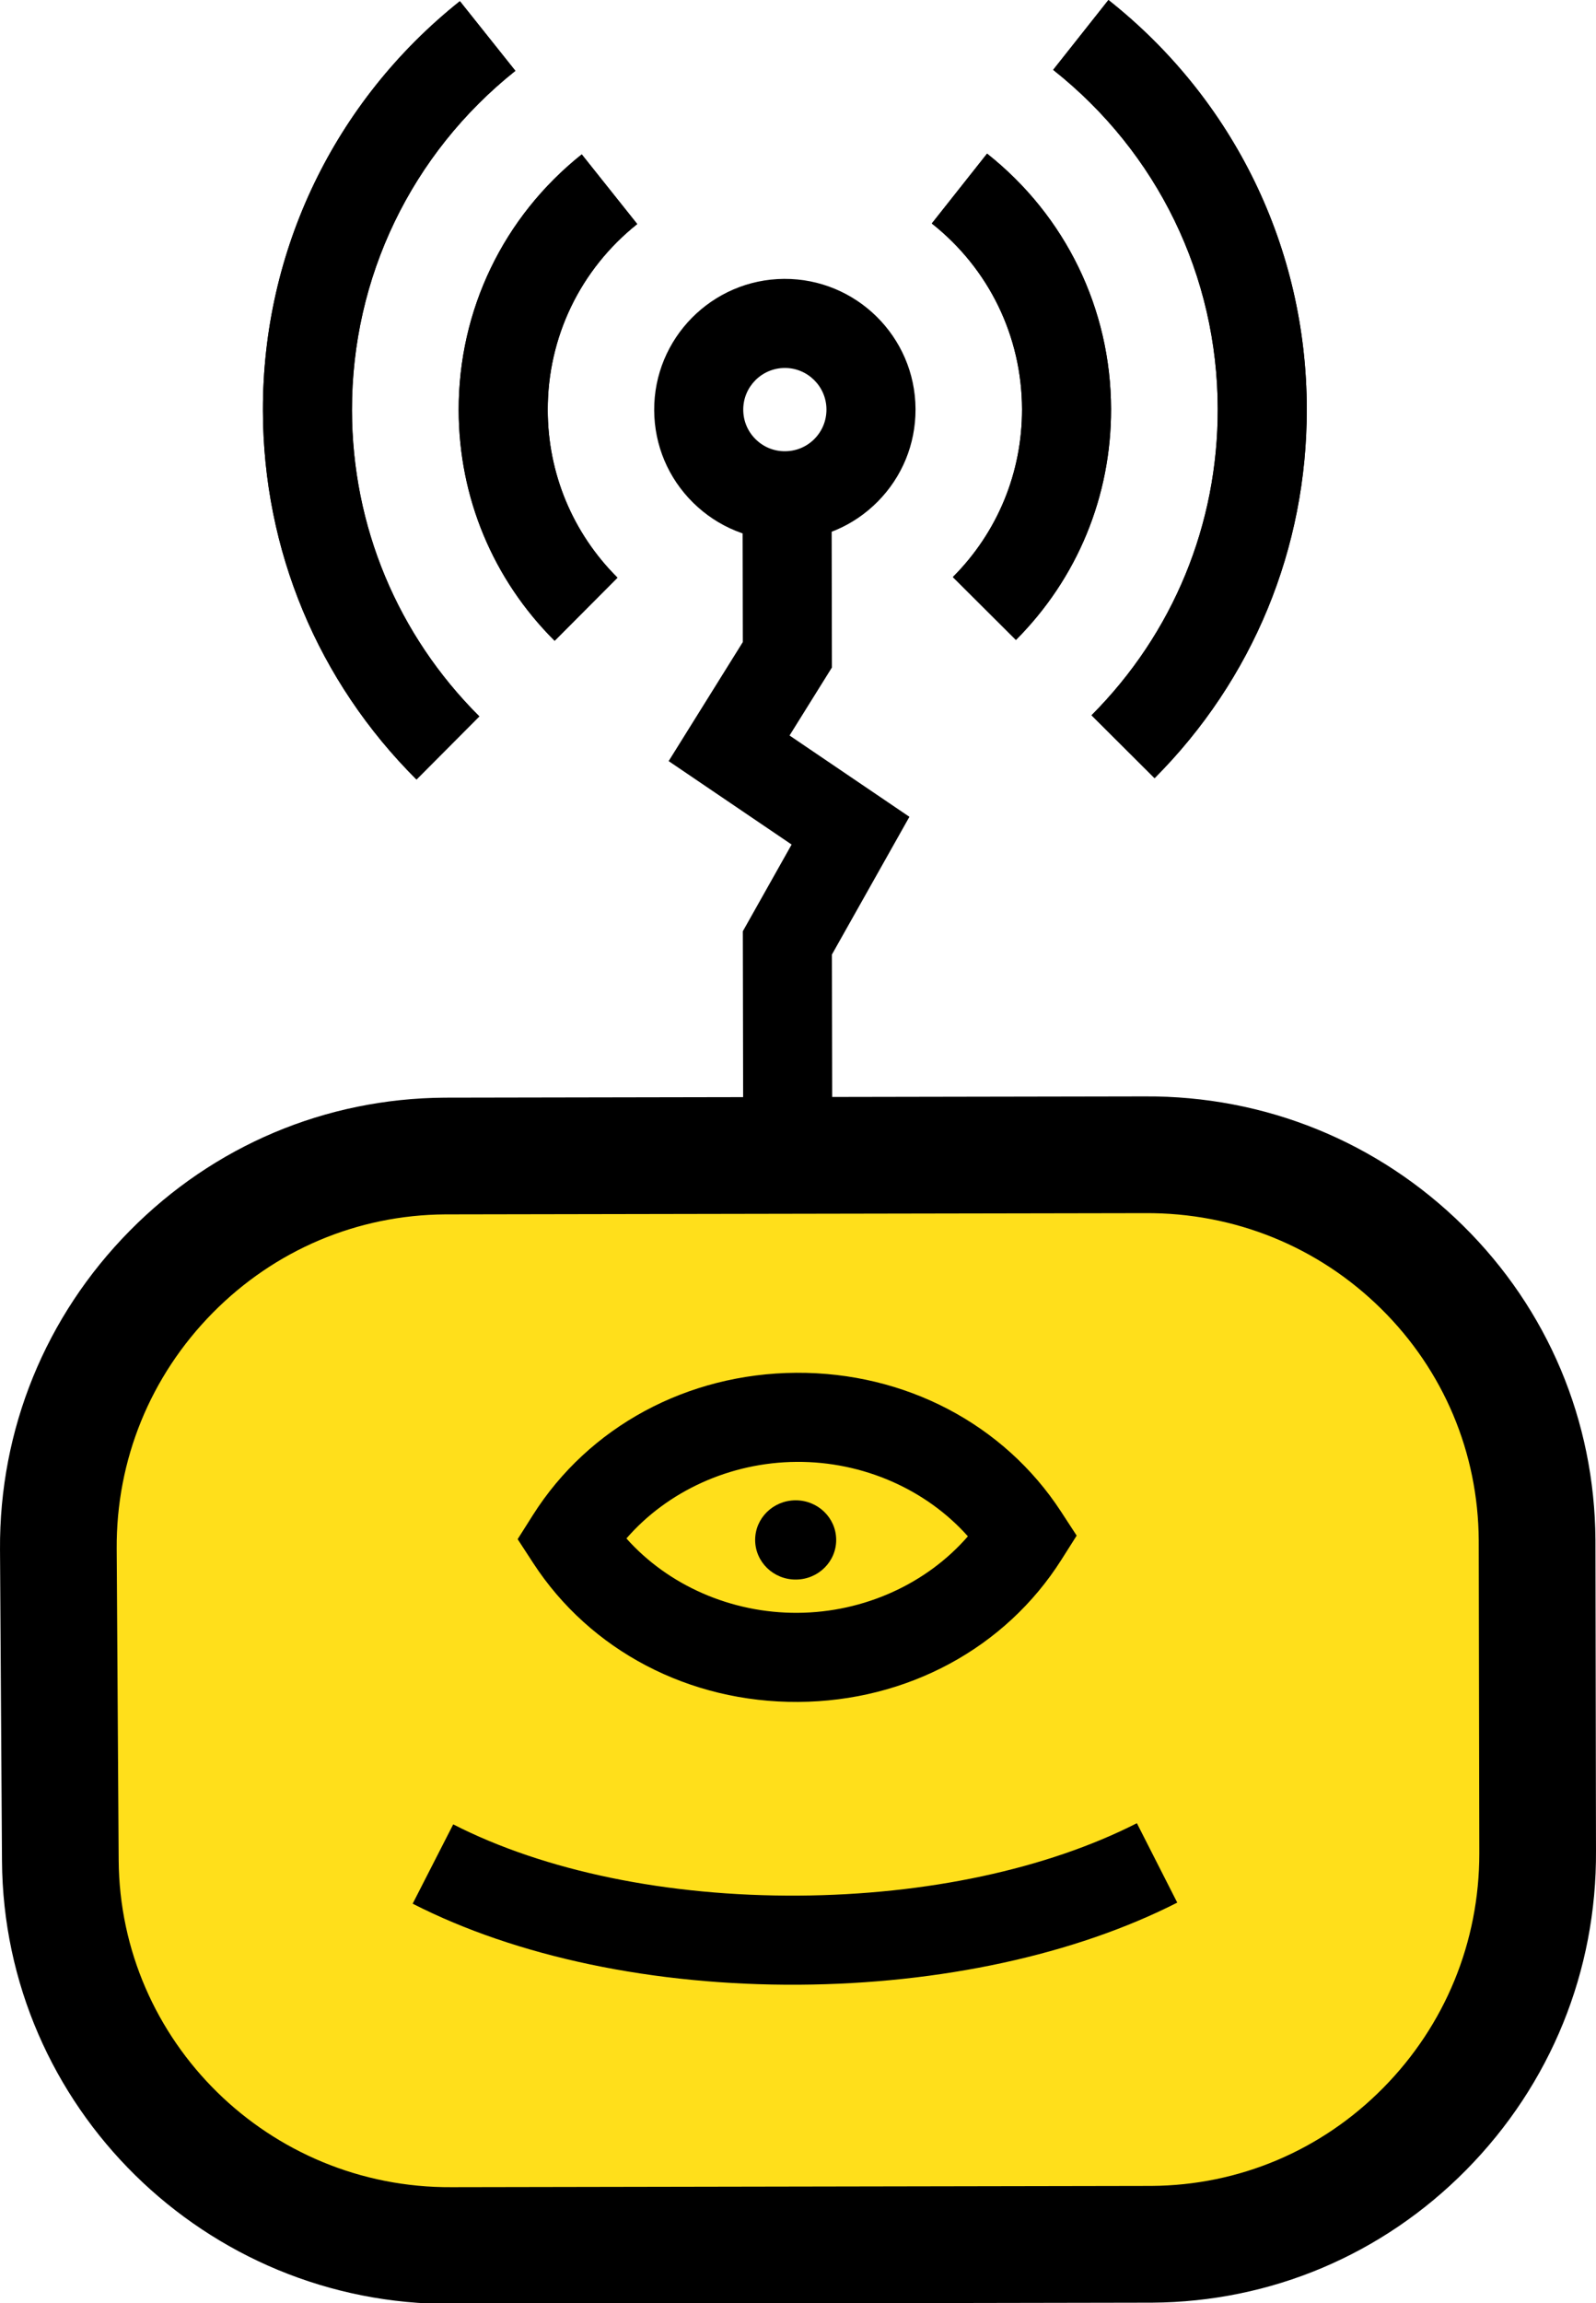
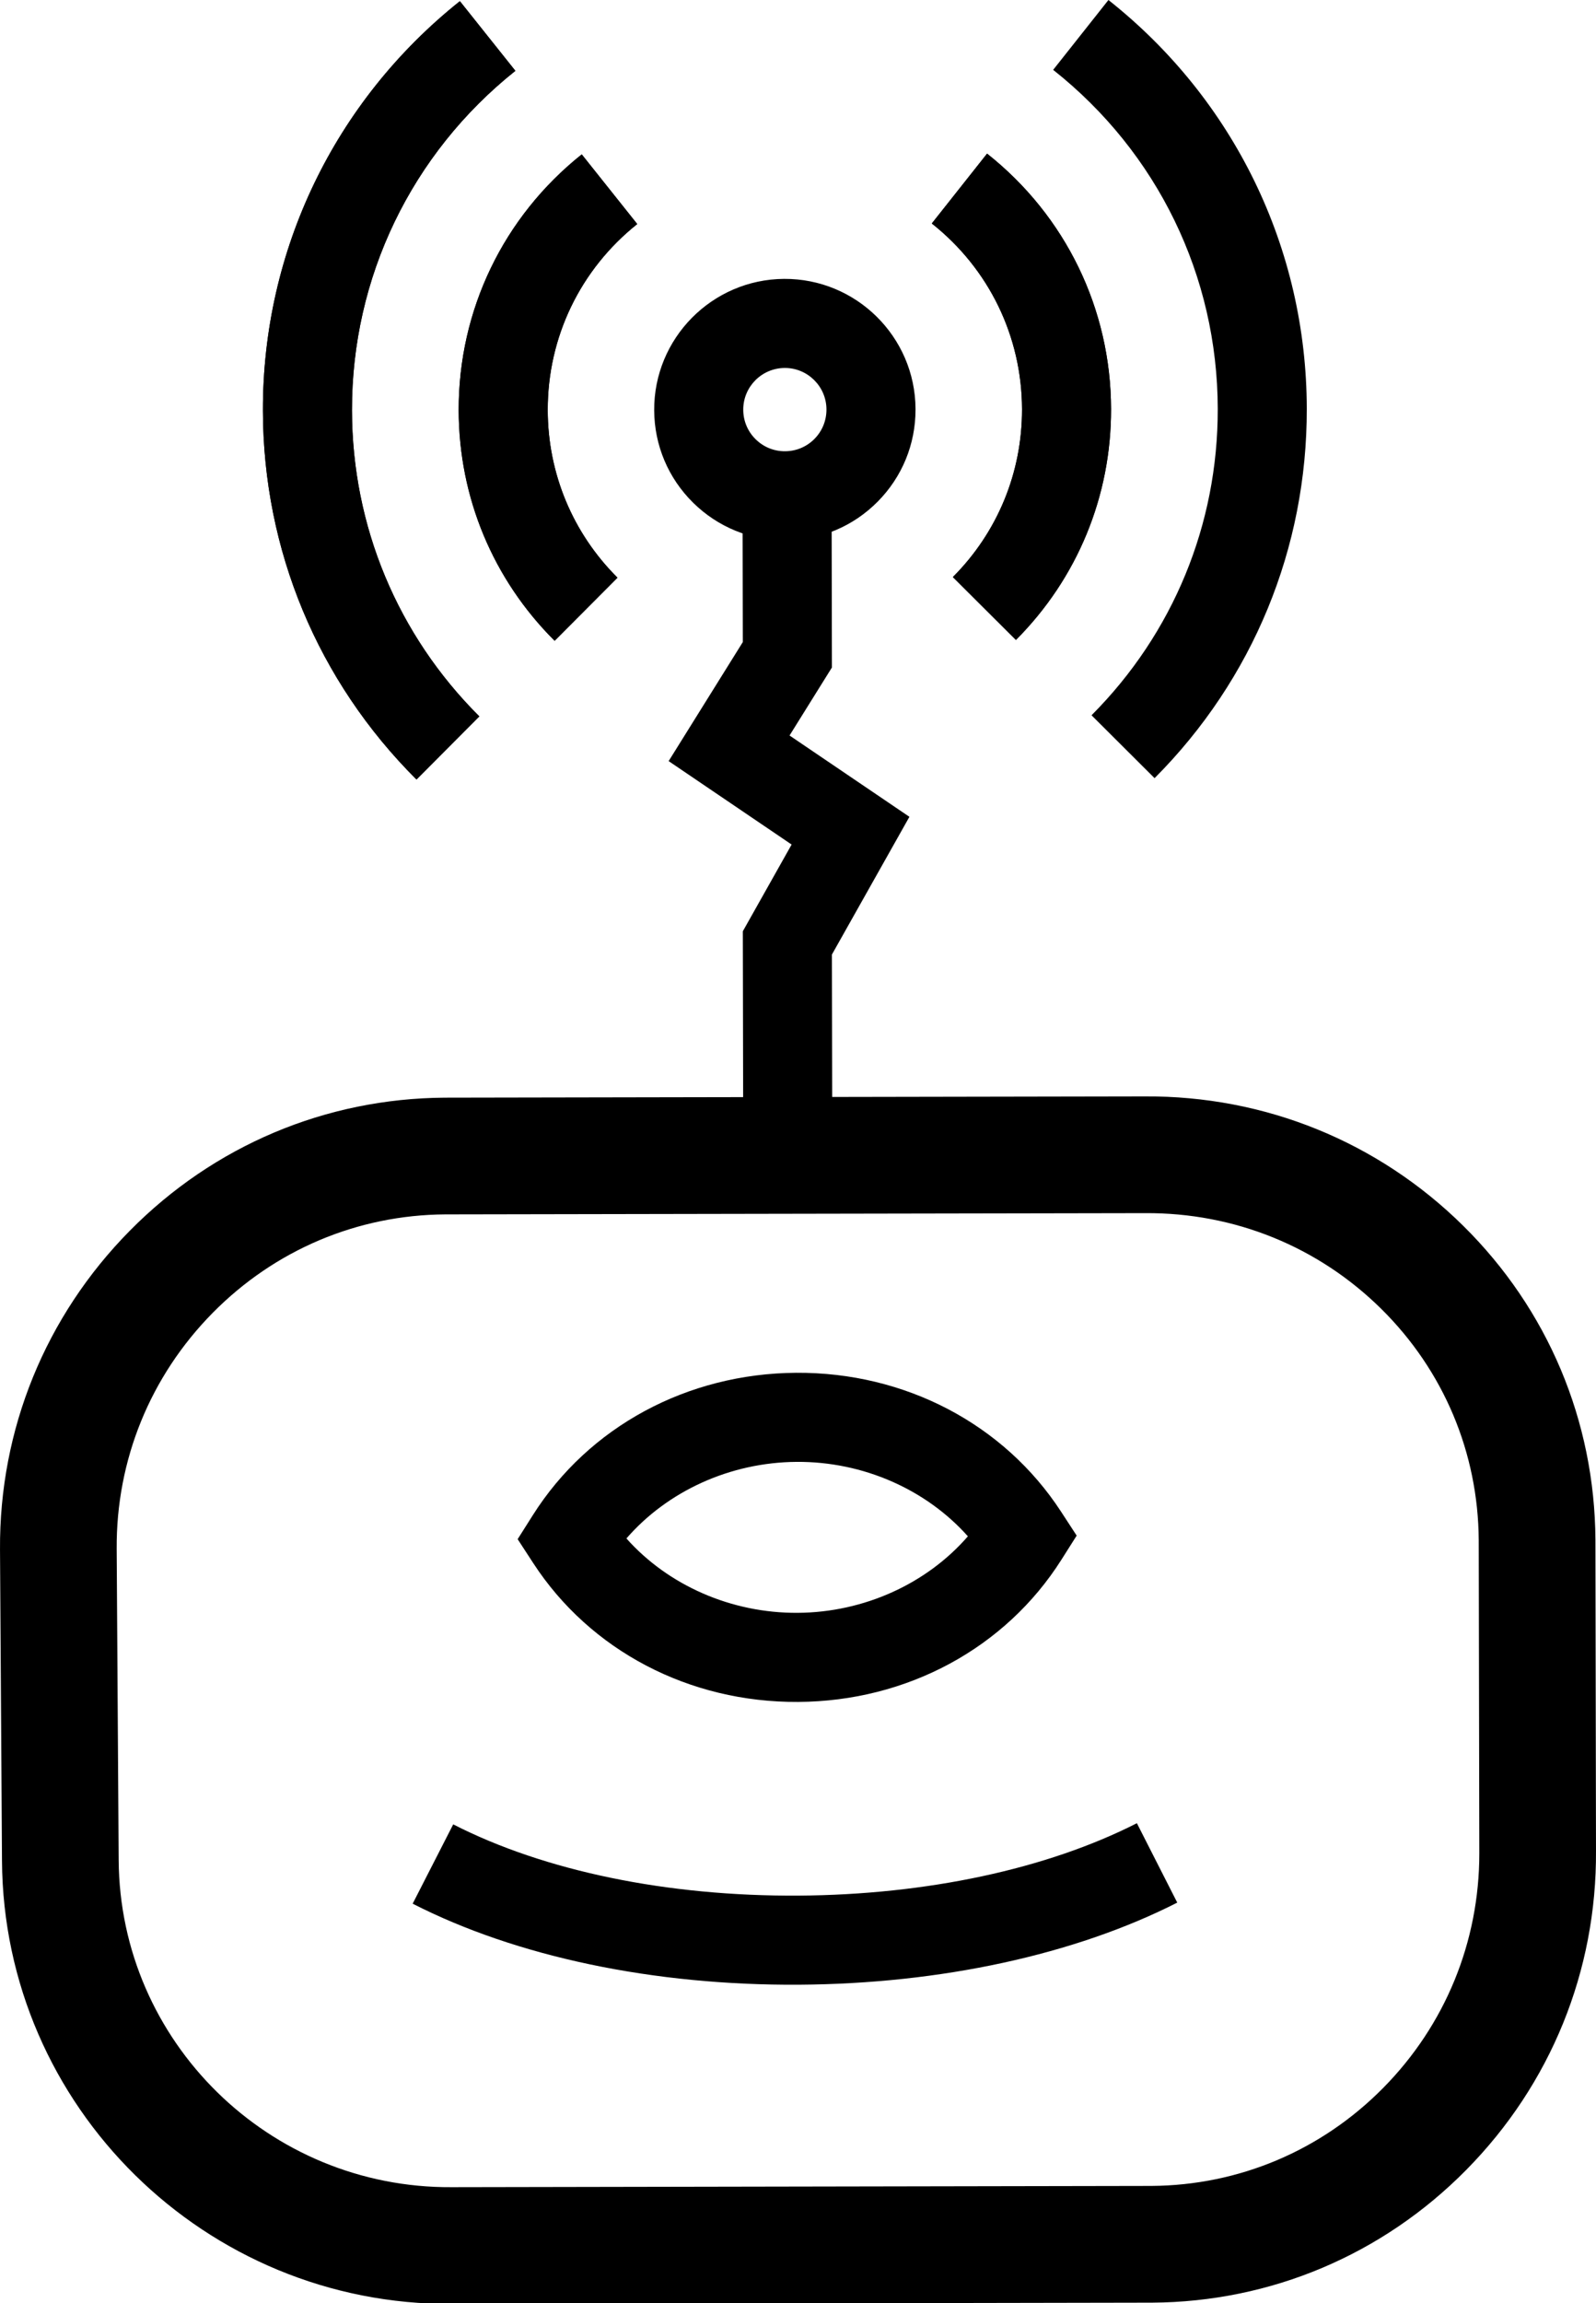
<svg xmlns="http://www.w3.org/2000/svg" xmlns:xlink="http://www.w3.org/1999/xlink" version="1.1" id="Layer_1" x="0px" y="0px" width="638.773px" height="921.469px" viewBox="0 0 638.773 921.469" enable-background="new 0 0 638.773 921.469" xml:space="preserve">
  <g>
    <defs>
-       <rect id="SVGID_1_" x="23.353" y="461.985" width="592.067" height="436.401" />
-     </defs>
+       </defs>
    <clipPath id="SVGID_2_">
      <use xlink:href="#SVGID_1_" overflow="visible" />
    </clipPath>
-     <path clip-path="url(#SVGID_2_)" fill="#FFDF1B" d="M460.993,897.878c85.983-0.539,154.962-71.295,154.427-157.278l-0.229-124.536   c-0.526-85.976-70.94-154.609-156.921-154.074l-280.209,0.505c-85.98,0.534-155.248,71.308-154.704,157.27l0.785,124.522   c0.539,85.984,70.661,154.635,156.653,154.101" />
  </g>
  <path d="M458.124,438.64l-280.105,0.505c-47.726,0.293-92.458,19.2-126.067,53.237c-33.8,34.226-52.253,79.515-51.947,127.533  l0.789,124.519c0.608,98.379,81.43,177.915,180.149,177.303l280.197-0.51c47.531-0.297,92.168-19.148,125.687-53.094  c33.796-34.223,52.245-79.567,51.943-127.681l-0.224-124.432c-0.294-47.626-19.08-92.194-52.901-125.597  C551.53,456.732,506.242,438.343,458.124,438.64 M47.496,744.14l-0.794-124.522c-0.224-35.537,13.439-69.073,38.475-94.424  c24.846-25.152,57.882-39.126,93.031-39.35l280.105-0.501c35.745-0.224,69.272,13.379,94.511,38.302  c24.945,24.639,38.802,57.511,39.014,92.562c0,0,0.233,125.015,0.233,125.303c0,35.413-13.646,68.669-38.471,93.808  c-24.751,25.062-57.696,38.987-92.75,39.207c-0.199,0-280.098,0.505-280.098,0.505C107.681,875.49,47.944,816.768,47.496,744.14" />
  <path d="M318.641,549.215c-43.585,0.285-82.961,21.552-105.34,56.891l-6.12,9.673l6.245,9.588  c22.823,35.041,62.462,55.803,106.038,55.526c43.564-0.254,82.939-21.521,105.332-56.868l6.123-9.669l-6.253-9.592  C401.825,569.701,362.19,548.939,318.641,549.215 M318.864,584.856c26.61-0.173,51.832,11.049,68.518,29.784  c-16.444,18.933-41.52,30.452-68.133,30.611c-26.632,0.168-51.854-11.036-68.535-29.758  C267.155,596.557,292.237,585.028,318.864,584.856" />
-   <path d="M318.55,631.935c8.949-0.043,16.182-7.186,16.117-15.944c-0.043-8.764-7.357-15.811-16.303-15.759  c-8.953,0.056-16.182,7.189-16.129,15.957C302.295,624.931,309.593,631.995,318.55,631.935" />
  <path d="M319.628,758.385c-52.525,0.328-101.621-9.79-138.237-28.507l-16.225,31.733c41.618,21.274,96.55,32.785,154.687,32.414  c56.674-0.361,110.411-12.028,151.322-32.842l-16.156-31.768C418.947,747.767,370.868,758.053,319.628,758.385" />
  <path d="M297.21,205.267c0,0,0.074,43.137,0.091,51.606c-4.227,6.784-29.688,47.627-29.688,47.627s35.123,23.814,49.217,33.381  c-7.475,13.283-19.528,34.7-19.528,34.7l0.147,77.544l35.641-0.064c0,0-0.113-59.957-0.13-68.173  c3.804-6.745,31.018-55.104,31.018-55.104s-33.752-22.888-47.976-32.531c6.775-10.872,16.958-27.205,16.958-27.205l-0.112-61.836" />
  <path d="M313.819,111.572c-28.861,0.19-52.176,23.806-51.991,52.633c0.091,13.982,5.62,27.088,15.573,36.908  c9.938,9.799,23.087,15.155,37.039,15.056c13.965-0.073,27.066-5.585,36.883-15.521c9.746-9.864,15.099-22.901,15.099-36.758v-0.345  C366.263,134.731,342.663,111.408,313.819,111.572 M302.433,175.737c-3.174-3.123-4.934-7.297-4.959-11.757  c-0.061-9.186,7.366-16.708,16.569-16.768c9.169-0.052,16.683,7.375,16.733,16.548c0.026,4.464-1.673,8.664-4.805,11.838  c-3.122,3.157-7.288,4.908-11.73,4.934h-0.025C309.782,180.567,305.599,178.859,302.433,175.737 M314.44,216.169h0.025H314.44z" />
  <path d="M105.228,164.252c0.111,55.803,21.938,108.225,61.465,147.605l25.152-25.243c-32.785-32.66-50.887-76.142-50.977-122.427  c-0.096-53.121,23.737-102.636,65.407-135.853L184.06,0.47C133.847,40.506,105.114,100.199,105.228,164.252" />
  <path d="M105.228,164.252c0.111,55.803,21.938,108.225,61.465,147.605l25.152-25.243c-32.785-32.66-50.887-76.142-50.977-122.427  c-0.096-53.121,23.737-102.636,65.407-135.853L184.06,0.47C133.847,40.506,105.114,100.199,105.228,164.252" />
  <path d="M183.581,164.114c0.061,34.869,13.697,67.629,38.401,92.246l25.152-25.243c-17.958-17.894-27.869-41.718-27.913-67.068  c-0.055-29.111,13-56.23,35.822-74.413l-22.211-27.873C201.454,86.765,183.504,124.07,183.581,164.114" />
  <path d="M183.581,164.114c0.061,34.869,13.697,67.629,38.401,92.246l25.152-25.243c-17.958-17.894-27.869-41.718-27.913-67.068  c-0.055-29.111,13-56.23,35.822-74.413l-22.211-27.873C201.454,86.765,183.504,124.07,183.581,164.114" />
  <path d="M421.509,27.947c41.773,33.062,65.787,82.486,65.873,135.611c0.092,46.294-17.854,89.835-50.516,122.604l25.234,25.16  c39.389-39.514,61.025-92.018,60.918-147.829C522.911,99.436,493.981,39.85,443.634,0" />
-   <path d="M421.509,27.947c41.773,33.062,65.787,82.486,65.873,135.611c0.092,46.294-17.854,89.835-50.516,122.604l25.234,25.16  c39.389-39.514,61.025-92.018,60.918-147.829C522.911,99.436,493.981,39.85,443.634,0" />
  <path d="M372.938,89.408c22.893,18.109,36.047,45.198,36.115,74.31c0.039,25.35-9.79,49.204-27.68,67.146l25.238,25.16  c24.609-24.686,38.139-57.498,38.074-92.379c-0.082-40.044-18.175-77.285-49.628-102.183" />
  <path d="M372.938,89.408c22.893,18.109,36.047,45.198,36.115,74.31c0.039,25.35-9.79,49.204-27.68,67.146l25.238,25.16  c24.609-24.686,38.139-57.498,38.074-92.379c-0.082-40.044-18.175-77.285-49.628-102.183" />
</svg>